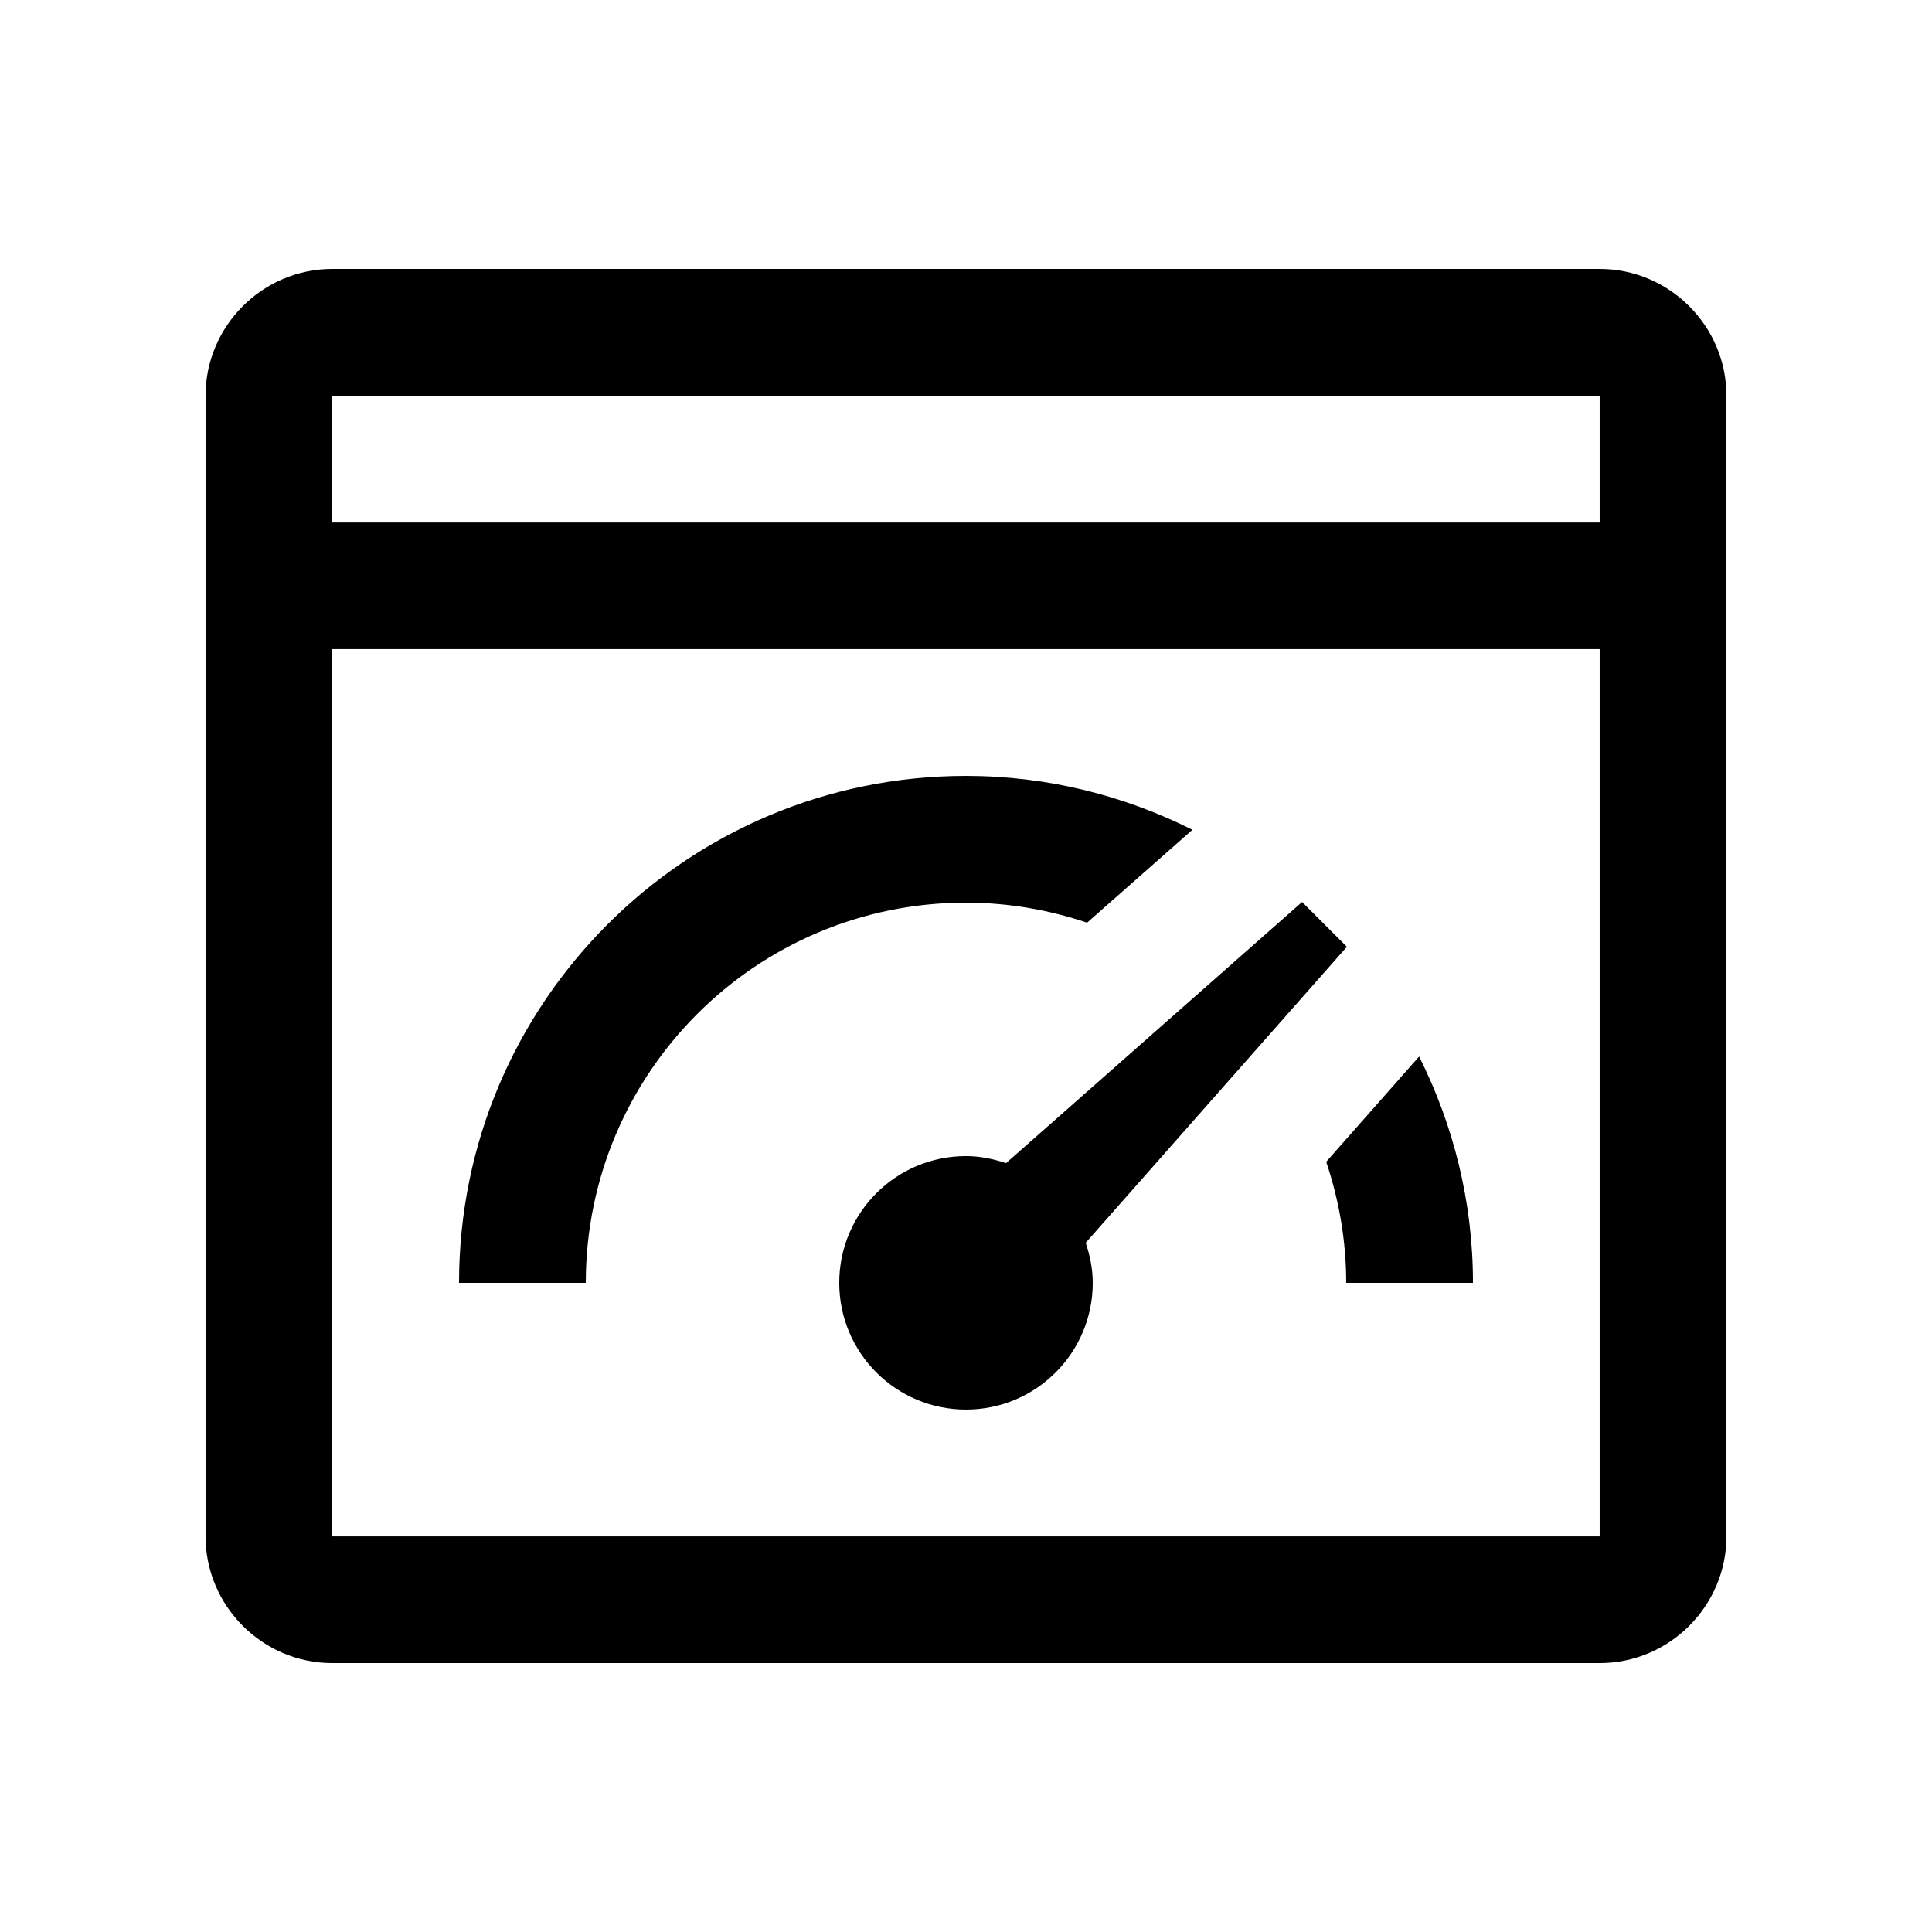
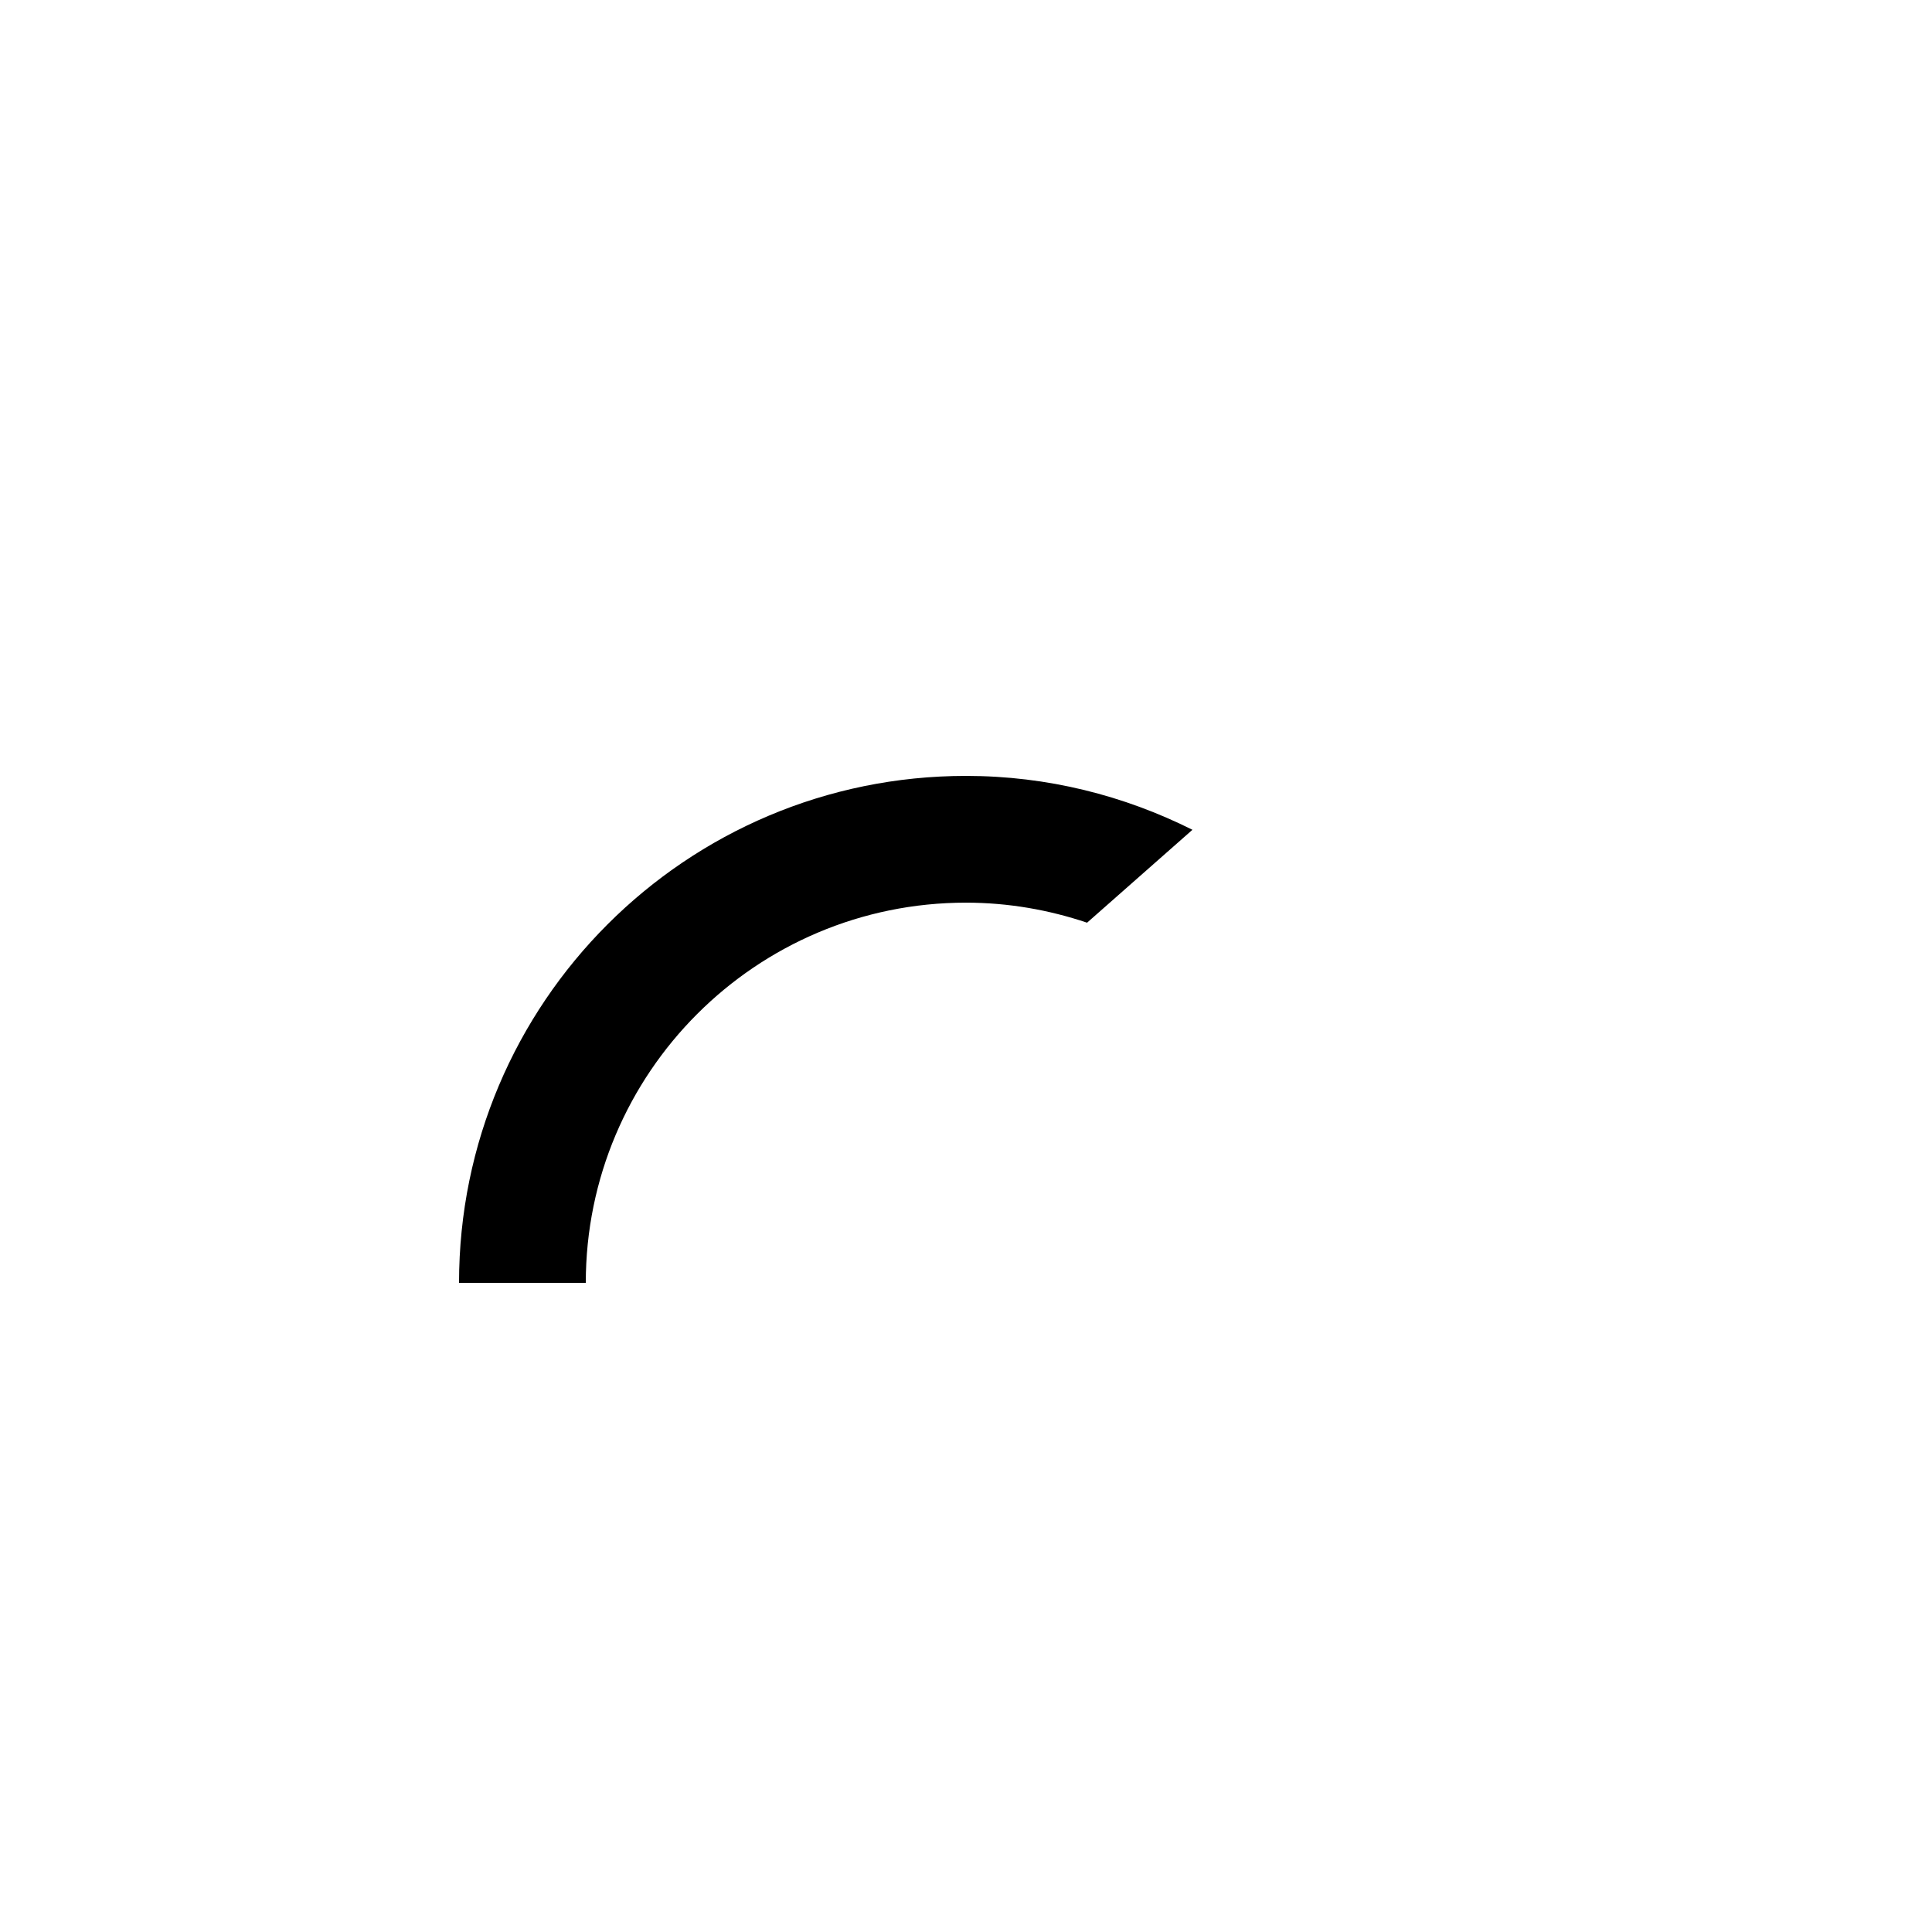
<svg xmlns="http://www.w3.org/2000/svg" fill="#000000" width="800px" height="800px" version="1.1" viewBox="144 144 512 512">
  <g>
-     <path d="m567.93 215.27h-335.87c-18.469 0-33.586 15.121-33.586 33.59v302.29c0 18.469 15.121 33.582 33.59 33.582h335.87c18.469 0 33.59-15.113 33.59-33.582l-0.004-302.29c0-18.469-15.121-33.59-33.59-33.59zm0 33.59v33.605h-335.87v-33.605zm-335.87 302.29v-235.13h335.87v235.13z" />
    <path d="m432.09 388.52 27.918-24.617c-18.094-9.062-38.41-14.281-60.008-14.281-74.195 0-134.35 60.148-134.35 134.35h33.59c0-55.645 45.117-100.76 100.76-100.76 11.227 0.004 22.004 1.918 32.09 5.312z" />
-     <path d="m495.46 451.89c3.379 10.086 5.301 20.852 5.301 32.078h33.59c0-21.578-5.215-41.918-14.27-59.984z" />
-     <path d="m500.94 394.91-11.875-11.871-78.457 69.207c-3.367-1.113-6.871-1.871-10.609-1.871-18.551 0-33.59 15.023-33.59 33.582 0 18.57 15.039 33.594 33.59 33.594s33.59-15.023 33.59-33.594c0-3.738-0.754-7.246-1.867-10.605z" />
  </g>
</svg>